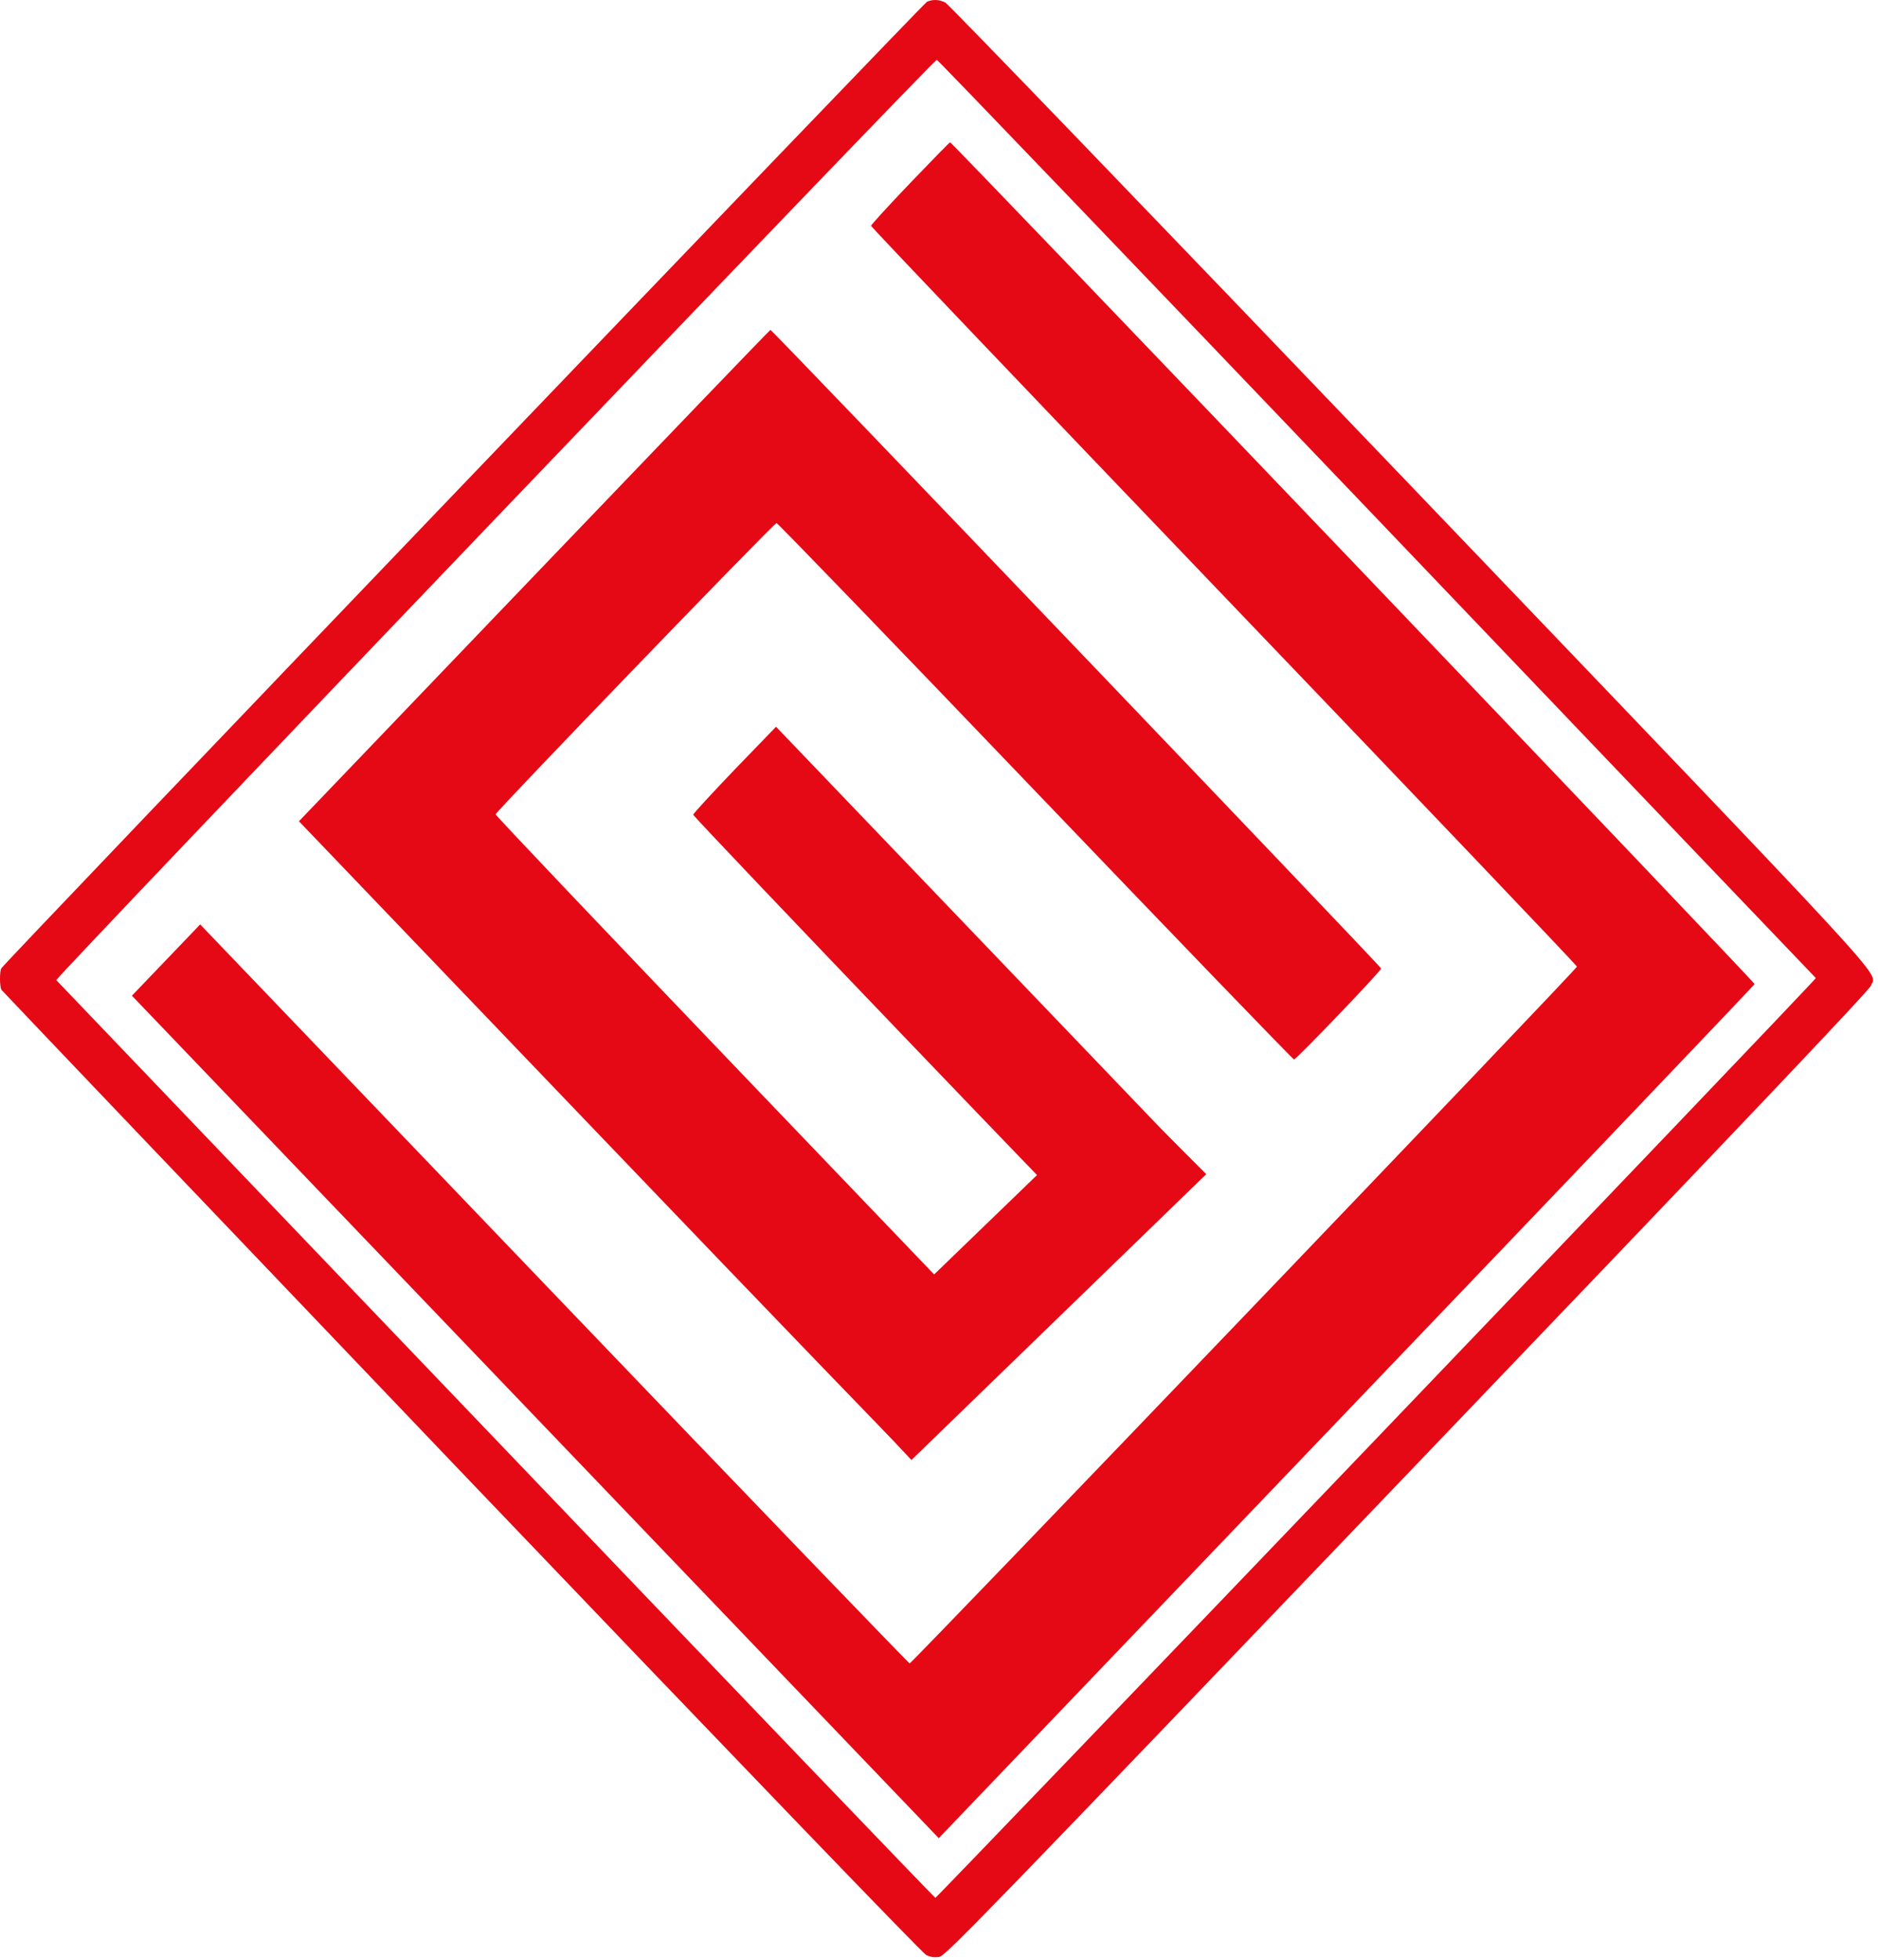
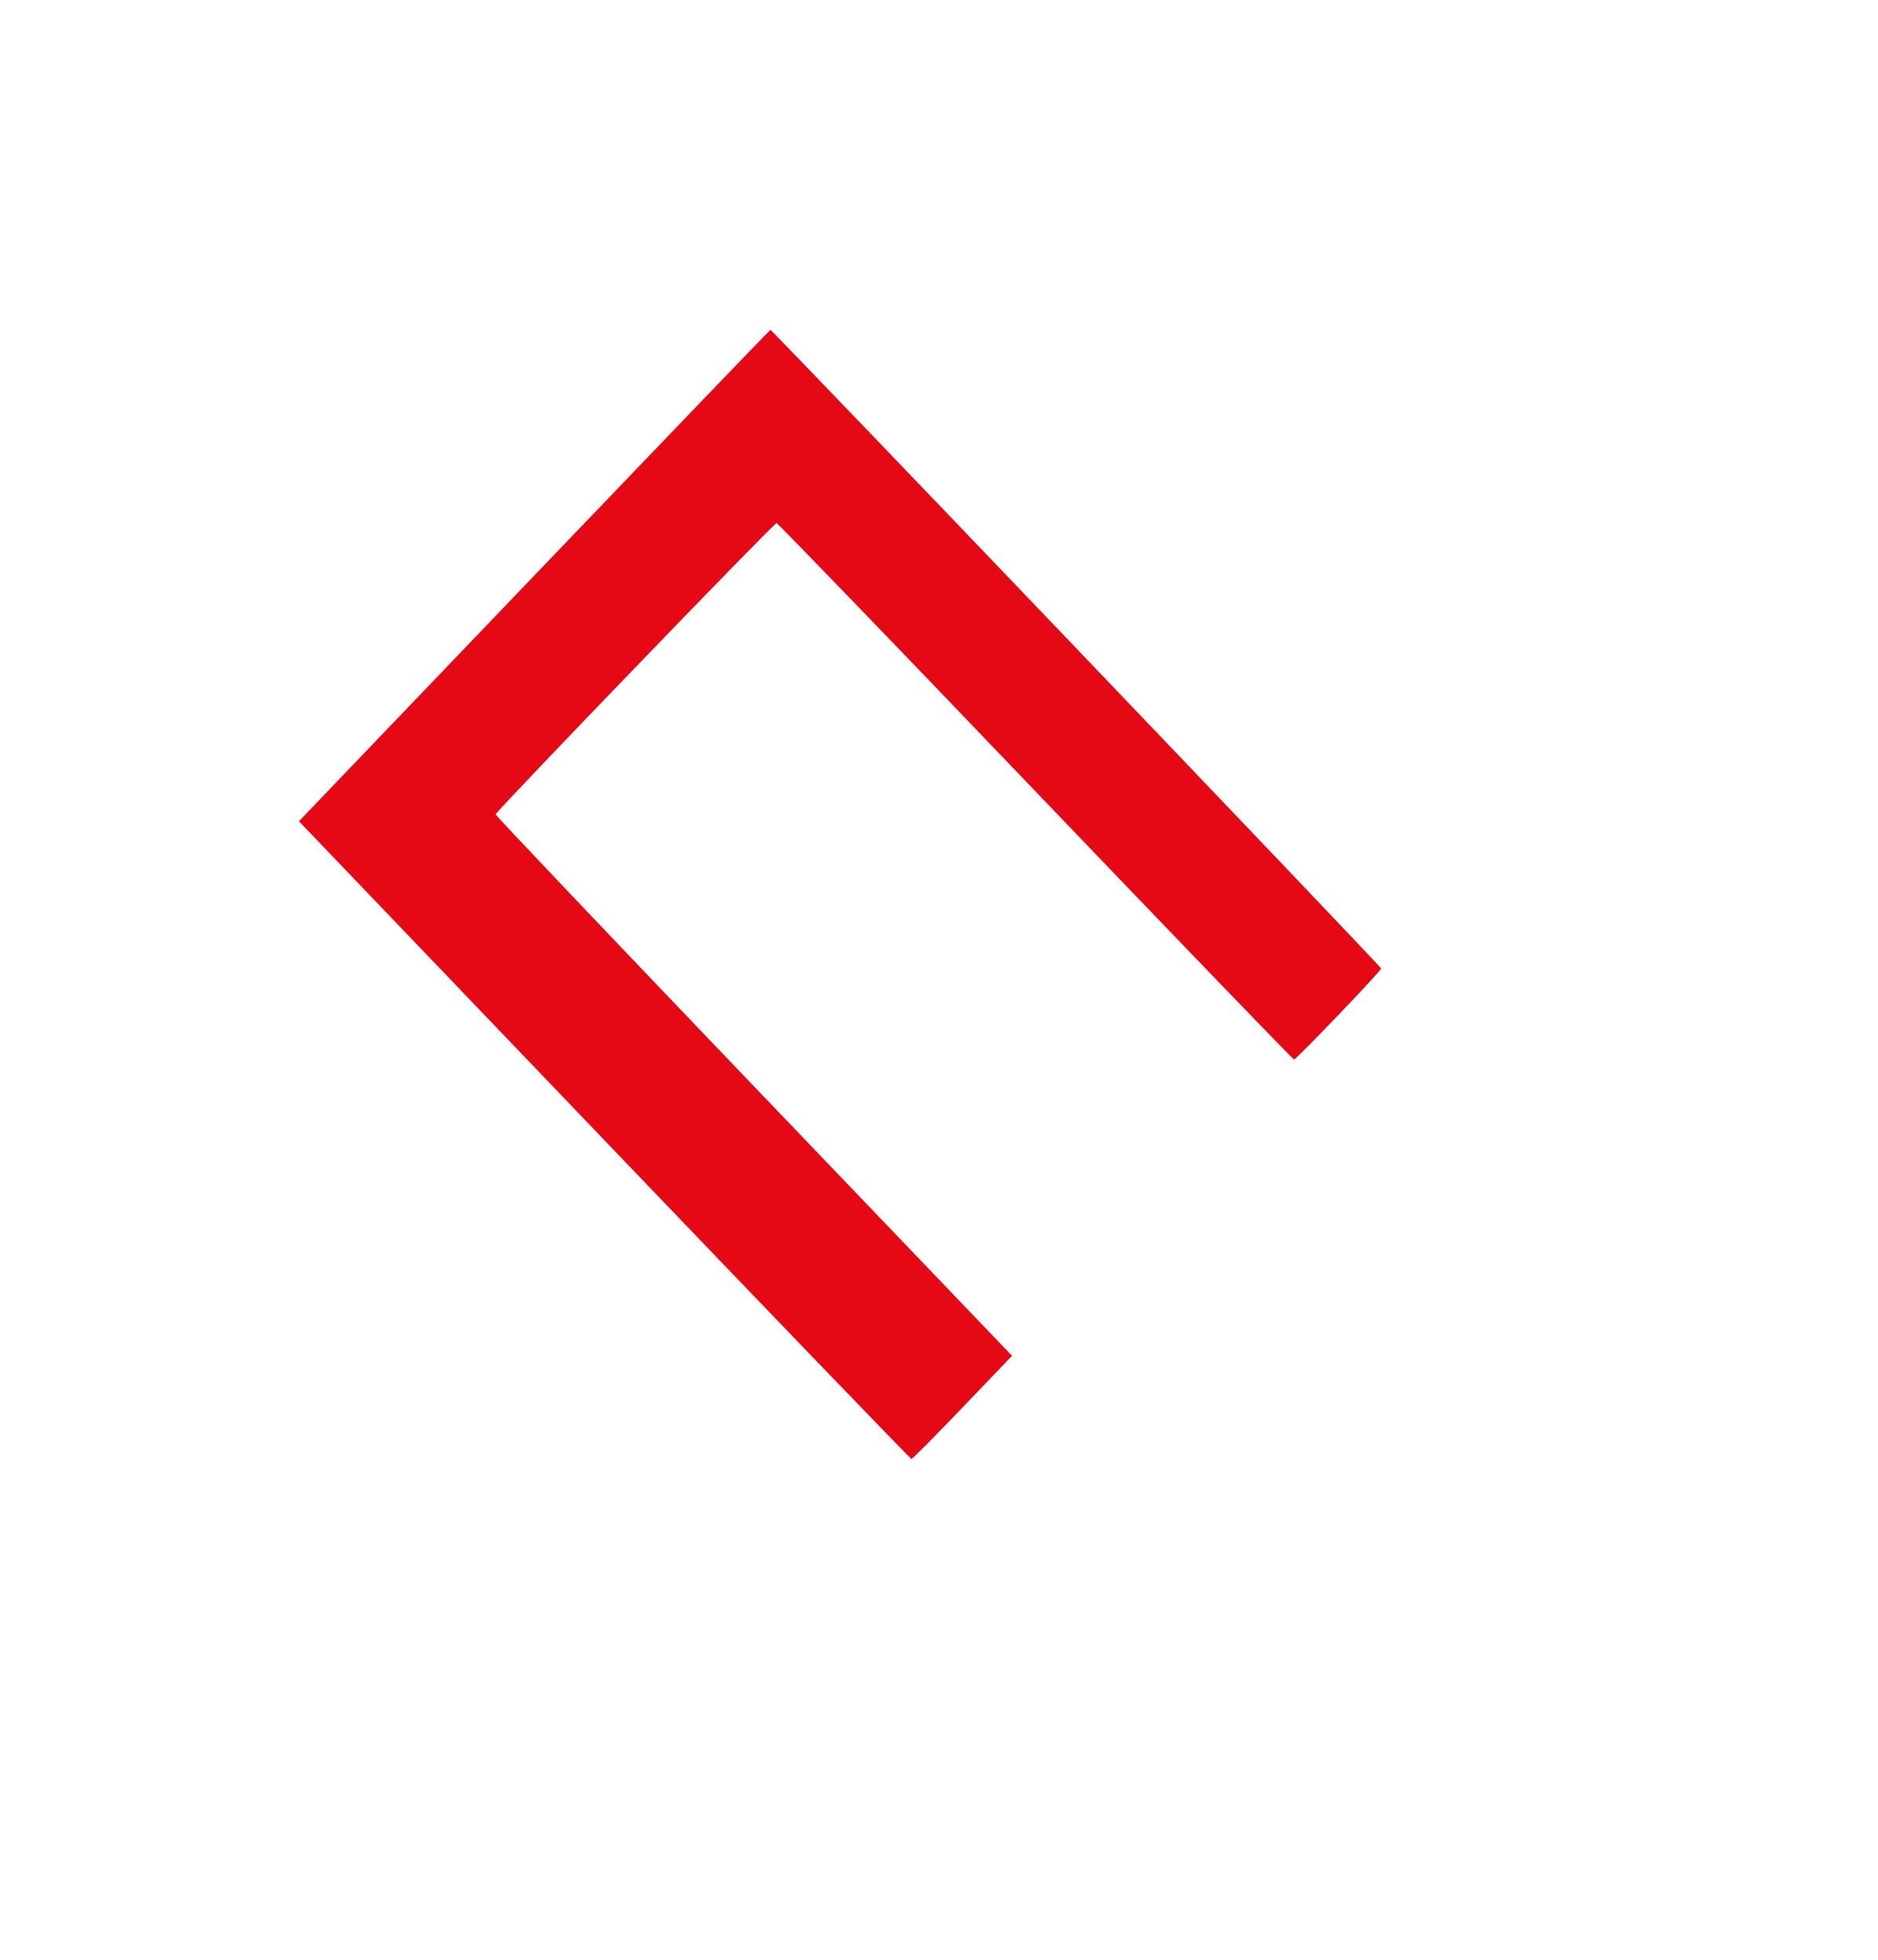
<svg xmlns="http://www.w3.org/2000/svg" width="346" height="361" viewBox="0 0 346 361" fill="none">
-   <path d="M170.804 0.306C170.176 0.582 0.906 177.181 0.244 178.321C-0.087 178.839 -0.087 181.706 0.277 182.293C0.443 182.534 38.566 222.495 85.028 271.128C134.634 323.005 169.977 359.721 170.639 360.03C171.433 360.412 172.161 360.514 173.055 360.377C174.213 360.169 181.526 352.639 259.327 271.403C321.012 206.989 344.409 182.362 344.708 181.498C345.634 178.735 351.192 184.779 259.825 89.348C213.295 40.751 174.775 0.79 174.18 0.479C172.988 -0.108 171.929 -0.143 170.804 0.306ZM253.669 95.496C298.046 141.951 334.448 180.048 334.548 180.117C334.714 180.324 172.658 349.496 172.327 349.496C172.194 349.496 135.759 311.539 91.349 265.118C46.938 218.732 10.503 180.635 10.371 180.497C10.073 180.186 171.996 11.013 172.591 11.013C172.79 11.013 209.258 49.041 253.669 95.496Z" fill="#E50915" />
-   <path d="M167.662 33.74C163.724 37.851 160.48 41.408 160.48 41.581C160.48 41.788 189.735 72.459 225.507 109.796C261.281 147.132 290.535 177.803 290.535 178.01C290.535 178.459 168.025 306.323 167.595 306.323C167.43 306.323 137.911 275.687 102.072 238.28L36.879 170.239L30.591 176.802L24.304 183.364L98.63 260.938L172.956 338.513L248.044 260.041C289.343 216.901 323.197 181.43 323.263 181.223C323.363 180.912 175.471 26.211 175.041 26.211C174.942 26.211 171.633 29.596 167.662 33.74Z" fill="#E50915" />
  <path d="M98.429 105.995L55.077 151.242L111.335 209.958C142.277 242.252 167.758 268.675 167.923 268.675C168.122 268.675 172.358 264.392 177.355 259.175L186.455 249.678L138.868 200.011C112.725 172.725 91.314 150.205 91.314 149.963C91.314 149.48 142.574 96.324 143.071 96.324C143.269 96.324 164.747 118.533 190.758 145.715C216.768 172.863 238.213 195.106 238.41 195.106C238.842 195.106 254.461 178.804 254.461 178.355C254.461 178.009 142.277 60.749 141.946 60.749C141.846 60.749 122.255 81.127 98.429 105.995Z" fill="#E50915" />
-   <path d="M207 201L222.244 216.23L167.917 268.876L153.173 252.978L207 201Z" fill="#E50915" />
-   <path d="M135.332 141.744C131.162 146.096 127.721 149.827 127.721 150.034C127.721 150.483 204.232 230.338 204.661 230.338C204.861 230.338 208.433 226.746 212.603 222.394L220.214 214.45L181.596 174.142L142.976 133.835L135.332 141.744Z" fill="#E50915" />
</svg>